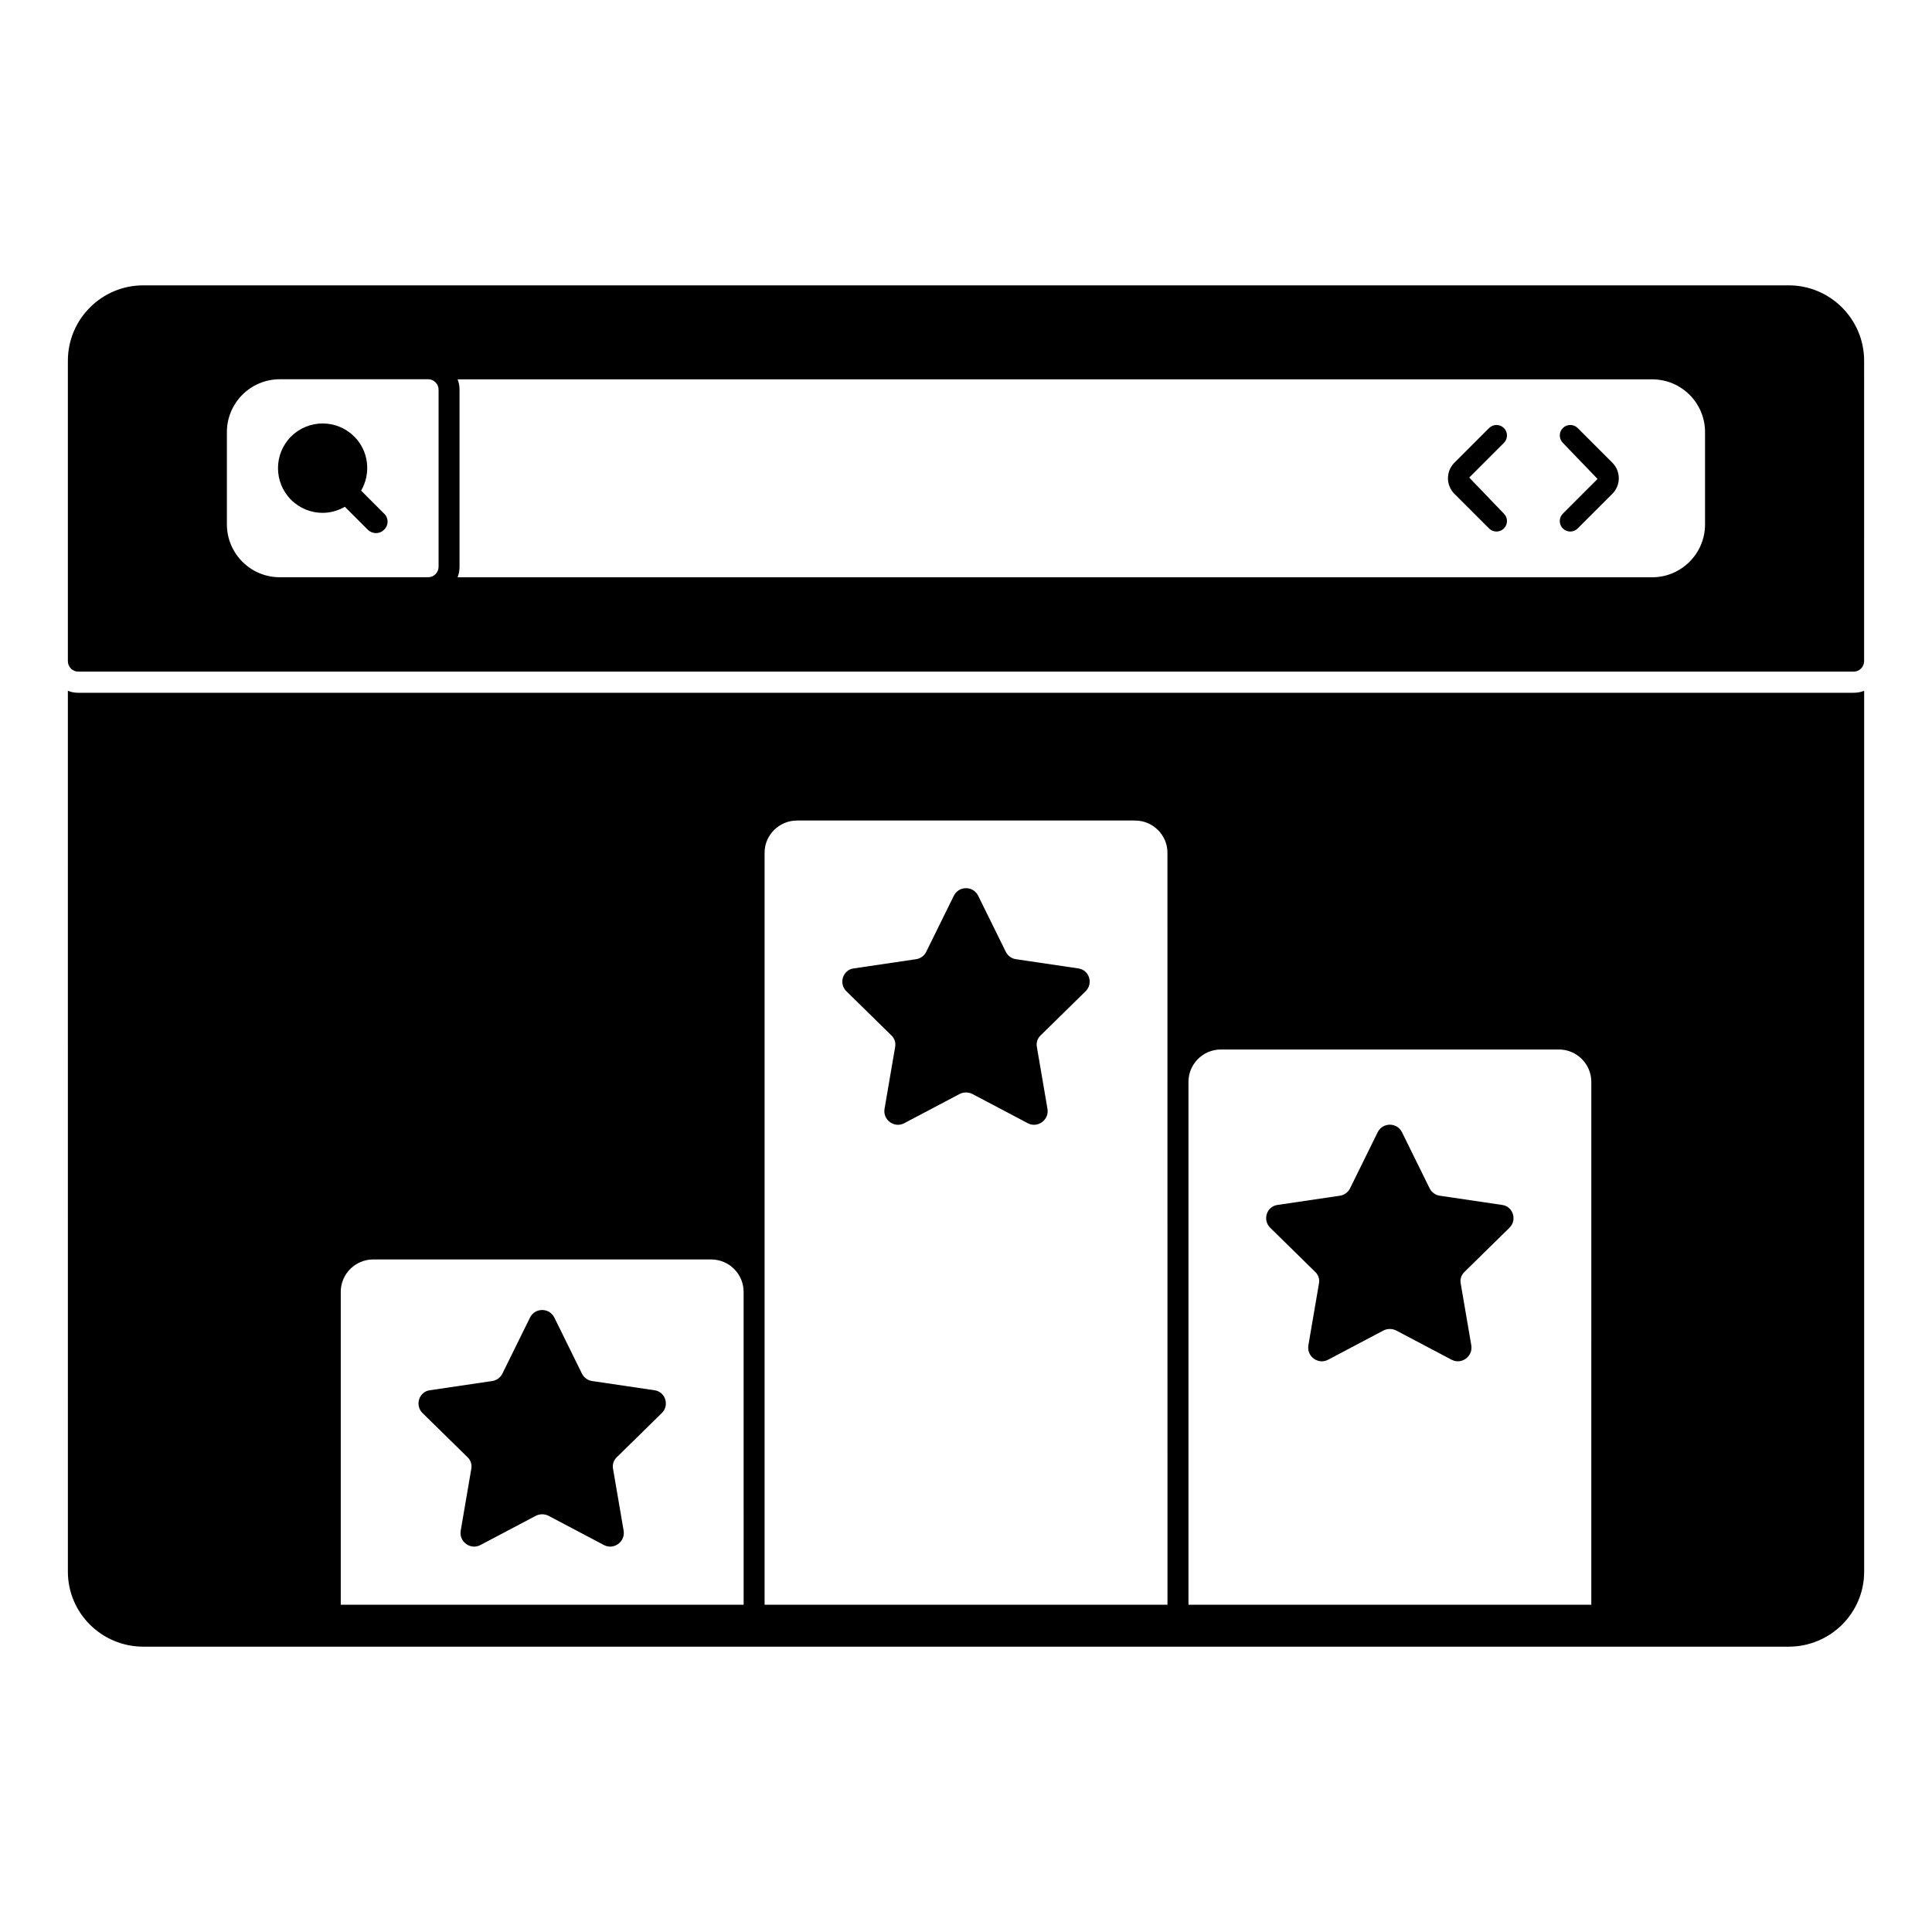
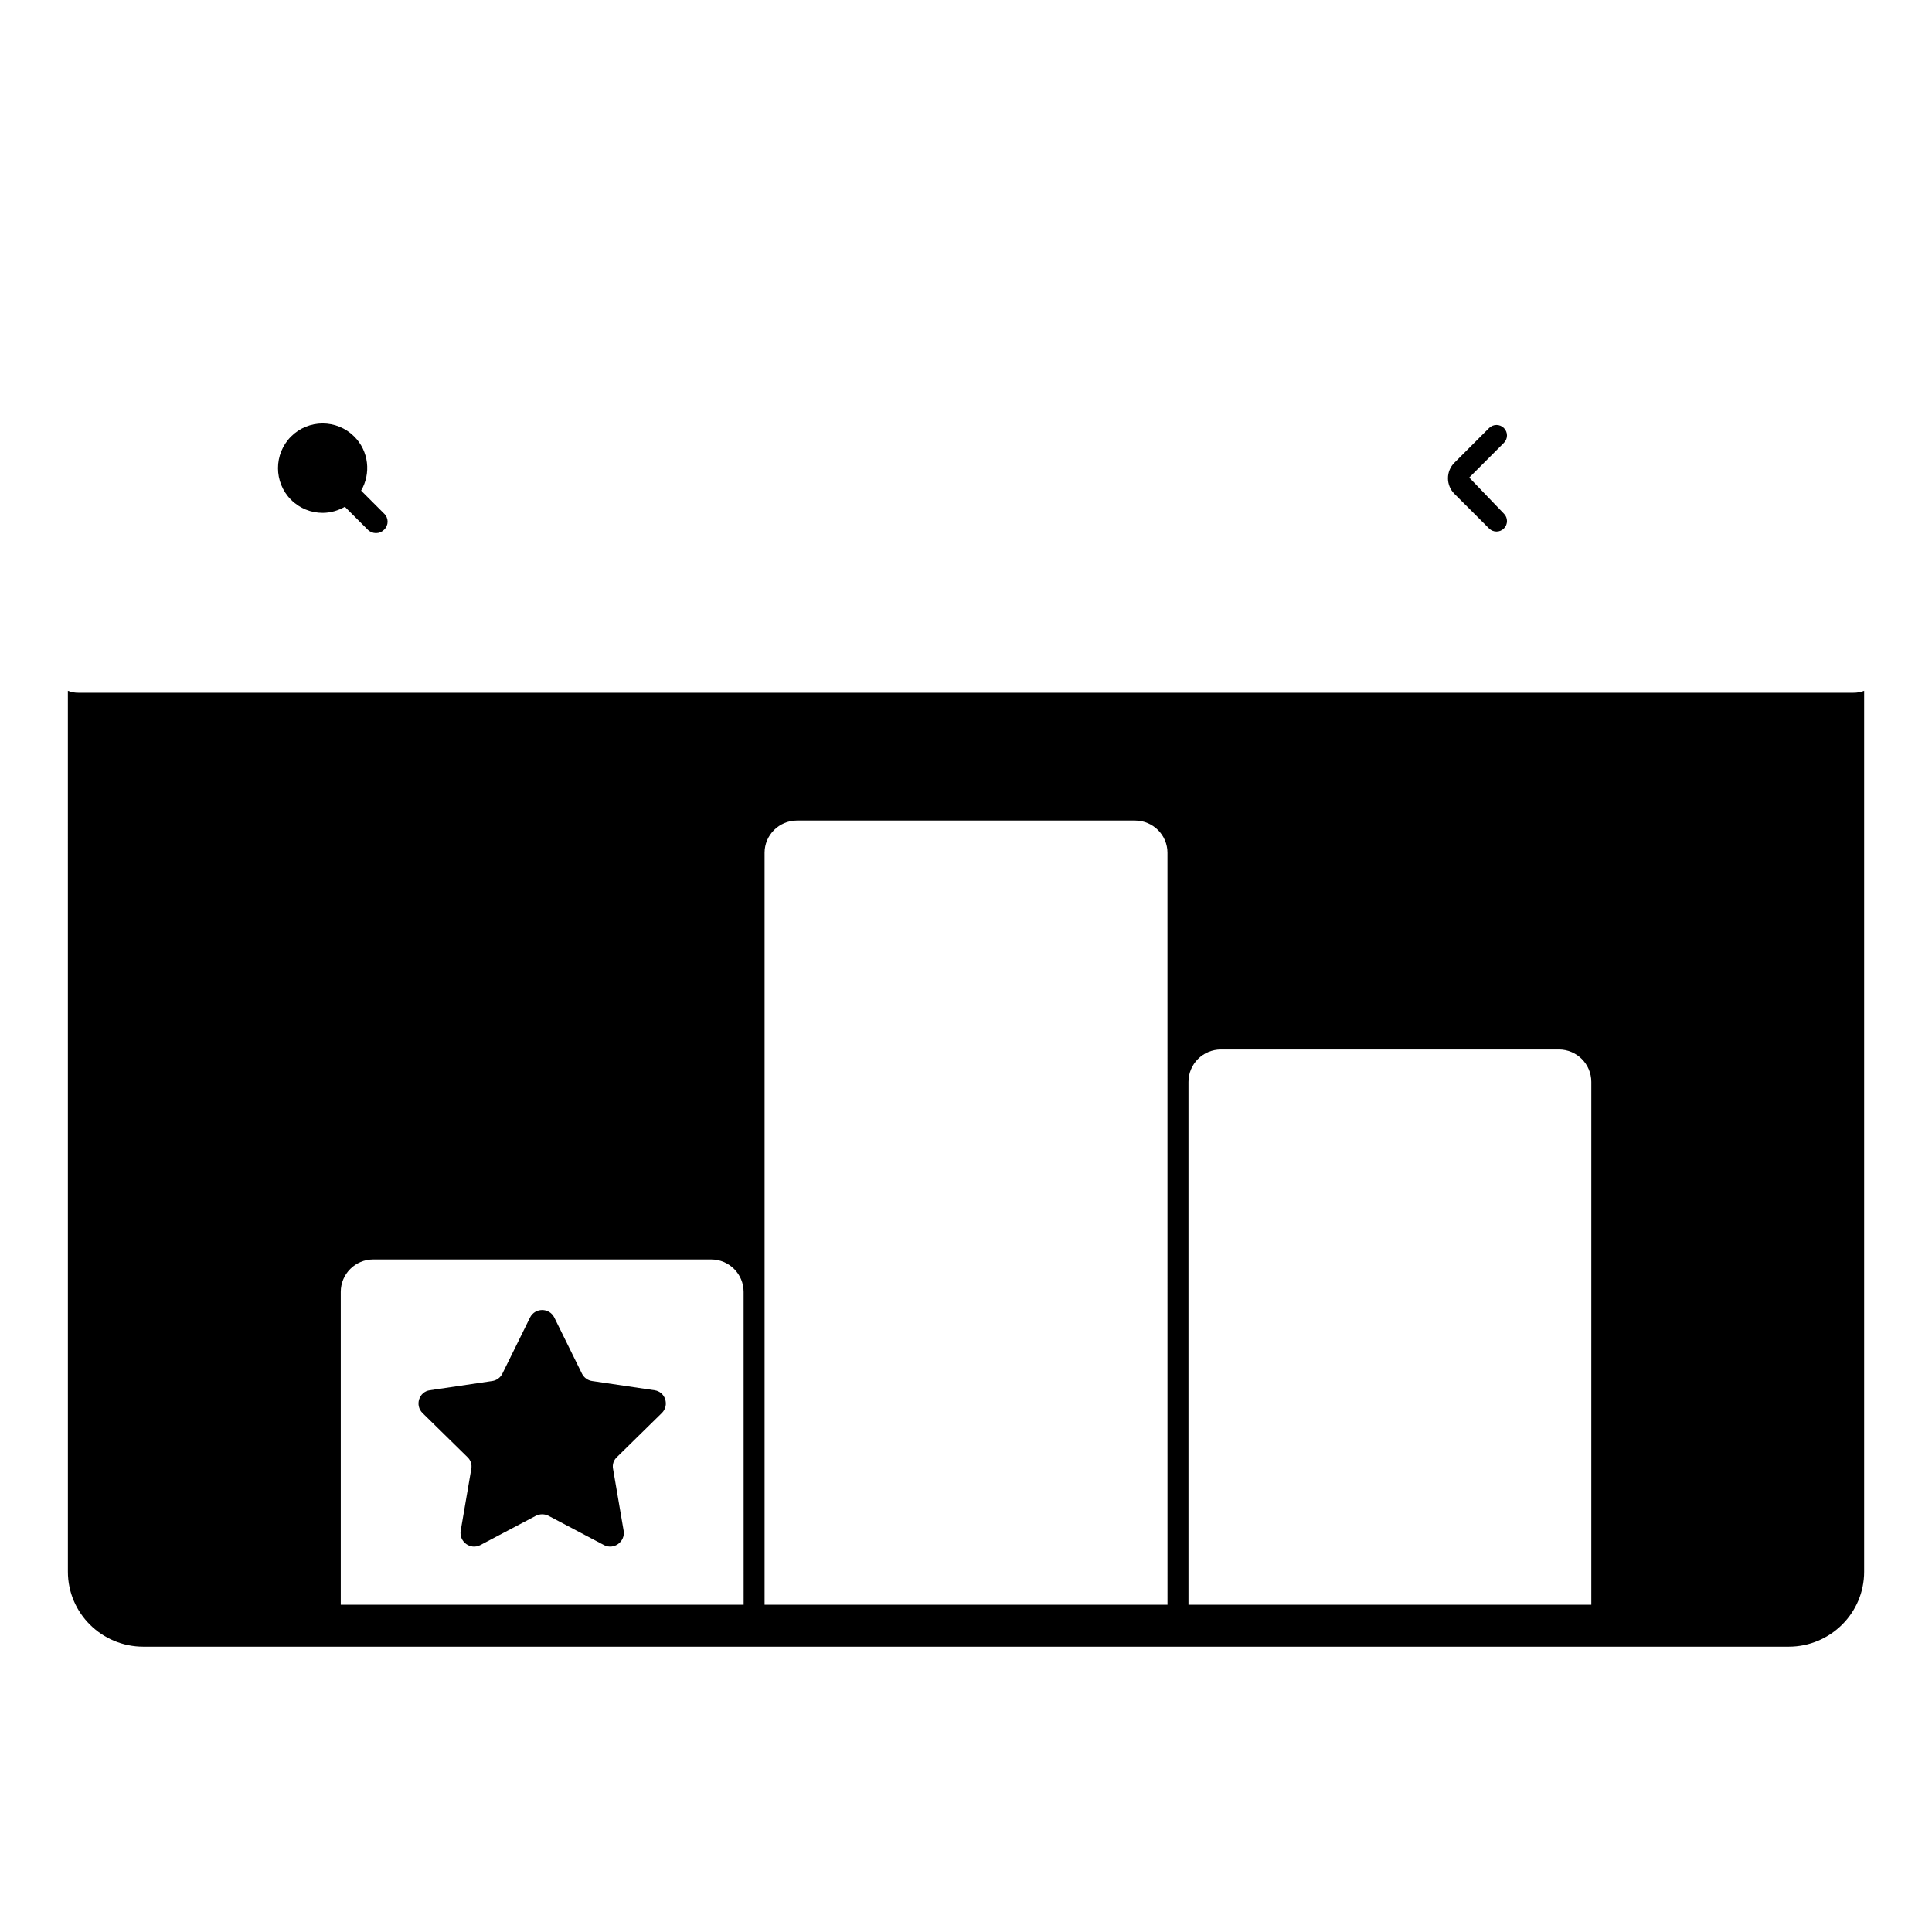
<svg xmlns="http://www.w3.org/2000/svg" fill="#000000" width="800px" height="800px" version="1.1" viewBox="144 144 512 512">
  <g>
    <path d="m317.43 512.43-16.523-2.445c-1.109-0.148-2.148-0.891-2.668-1.926l-7.336-14.891c-1.332-2.668-5.113-2.668-6.445 0l-7.336 14.891c-0.52 1.039-1.555 1.777-2.668 1.926l-16.523 2.445c-2.891 0.371-4.074 4-1.926 6.074l11.855 11.633c0.891 0.816 1.258 2 1.039 3.113l-2.816 16.449c-0.445 2.891 2.594 5.113 5.188 3.777l14.742-7.781c1.039-0.52 2.297-0.52 3.336 0l14.742 7.781c2.594 1.332 5.629-0.891 5.188-3.777l-2.816-16.449c-0.223-1.113 0.148-2.297 1.039-3.113l11.855-11.633c2.148-2.07 0.961-5.703-1.926-6.074" />
-     <path d="m429.75 400.64-16.523-2.445c-1.109-0.148-2.148-0.891-2.668-1.926l-7.336-14.891c-1.332-2.668-5.113-2.668-6.445 0l-7.336 14.891c-0.52 1.039-1.555 1.777-2.668 1.926l-16.523 2.445c-2.891 0.371-4.074 4-1.926 6.074l11.855 11.633c0.891 0.816 1.258 2 1.039 3.113l-2.816 16.449c-0.445 2.891 2.594 5.113 5.188 3.777l14.742-7.781c1.039-0.52 2.297-0.52 3.336 0l14.742 7.781c2.594 1.332 5.629-0.891 5.188-3.777l-2.816-16.449c-0.223-1.113 0.148-2.297 1.039-3.113l11.855-11.633c2.148-2.074 0.965-5.703-1.926-6.074" />
-     <path d="m542.07 463.32-16.523-2.445c-1.109-0.148-2.148-0.891-2.668-1.926l-7.336-14.891c-1.332-2.668-5.113-2.668-6.445 0l-7.336 14.891c-0.52 1.039-1.555 1.777-2.668 1.926l-16.523 2.445c-2.891 0.371-4.074 4-1.926 6.074l11.855 11.633c0.891 0.816 1.258 2 1.039 3.113l-2.816 16.449c-0.445 2.891 2.594 5.113 5.188 3.777l14.742-7.781c1.039-0.52 2.297-0.52 3.336 0l14.742 7.781c2.594 1.332 5.629-0.891 5.188-3.777l-2.816-16.449c-0.223-1.113 0.148-2.297 1.039-3.113l11.855-11.633c2.148-2.074 0.965-5.707-1.926-6.074" />
    <path d="m635.2 327.59h-470.47c-0.965 0-1.852-0.148-2.742-0.52l0.004 233.46c0 10.965 8.965 19.855 20.004 19.855h436.02c11.039 0 20.004-8.891 20.004-19.855v-233.46c-0.887 0.371-1.852 0.52-2.816 0.52m-294.13 241.68h-106.77v-82.906c0-4.742 3.852-8.594 8.594-8.594h89.574c4.742 0 8.594 3.852 8.594 8.594zm112.32 0h-106.77v-199.3c0-4.668 3.852-8.52 8.594-8.52h89.574c4.742 0 8.594 3.852 8.594 8.52zm112.32 0h-106.76v-138.55c0-4.742 3.852-8.594 8.594-8.594h89.574c4.742 0 8.594 3.852 8.594 8.594z" />
-     <path d="m558.17 284.05c0.539 0.539 1.254 0.816 1.965 0.816 0.711 0 1.422-0.273 1.965-0.816l9.195-9.188c1.082-1.082 1.703-2.586 1.703-4.113 0-1.547-0.602-3.016-1.703-4.121l-9.195-9.195c-1.082-1.082-2.844-1.082-3.926 0-1.082 1.09-1.082 2.844 0 3.926l9.195 9.566-9.195 9.195c-1.086 1.082-1.086 2.848-0.004 3.93" />
-     <path d="m164.76 321.99h470.47c1.535 0 2.777-1.246 2.777-2.777l0.004-79.617c0-11.016-8.965-19.977-19.98-19.977h-436.07c-11.016 0-19.973 8.957-19.973 19.977v79.617c-0.004 1.531 1.242 2.777 2.773 2.777m100.5-77.461h316.59c7.707 0 14.004 6.223 14.004 14.004v24.449c0 7.707-6.297 14.004-14.004 14.004h-316.59c0.371-0.891 0.52-1.852 0.52-2.816v-46.898c0-0.965-0.148-1.852-0.52-2.742m-61.133 13.988c0-7.727 6.281-14.012 14.012-14.012h39.312c1.535 0 2.777 1.246 2.777 2.777v46.914c0 1.535-1.246 2.777-2.777 2.777l-39.312 0.004c-7.727 0-14.012-6.289-14.012-14.02z" />
    <path d="m229.5 279.91c2.074 0 4.133-0.586 5.981-1.66l-0.074 0.066 6.074 6.074c0.594 0.594 1.414 0.891 2.148 0.891 0.824 0 1.555-0.297 2.148-0.891 1.258-1.184 1.258-3.113 0-4.297l-6.074-6.074-0.016 0.023c2.66-4.543 2.082-10.469-1.809-14.352-4.625-4.629-12.137-4.617-16.75 0-4.609 4.625-4.609 12.129 0 16.75 2.312 2.312 5.344 3.469 8.371 3.469" />
    <path d="m538.62 284.05c0.539 0.539 1.254 0.816 1.965 0.816 0.711 0 1.422-0.273 1.965-0.816 1.09-1.082 1.09-2.844 0-3.926l-9.188-9.566 9.188-9.195c1.09-1.082 1.09-2.836 0-3.926-1.082-1.082-2.844-1.082-3.926 0l-9.195 9.195c-1.098 1.098-1.703 2.562-1.703 4.121 0 1.535 0.621 3.039 1.703 4.113z" />
  </g>
</svg>